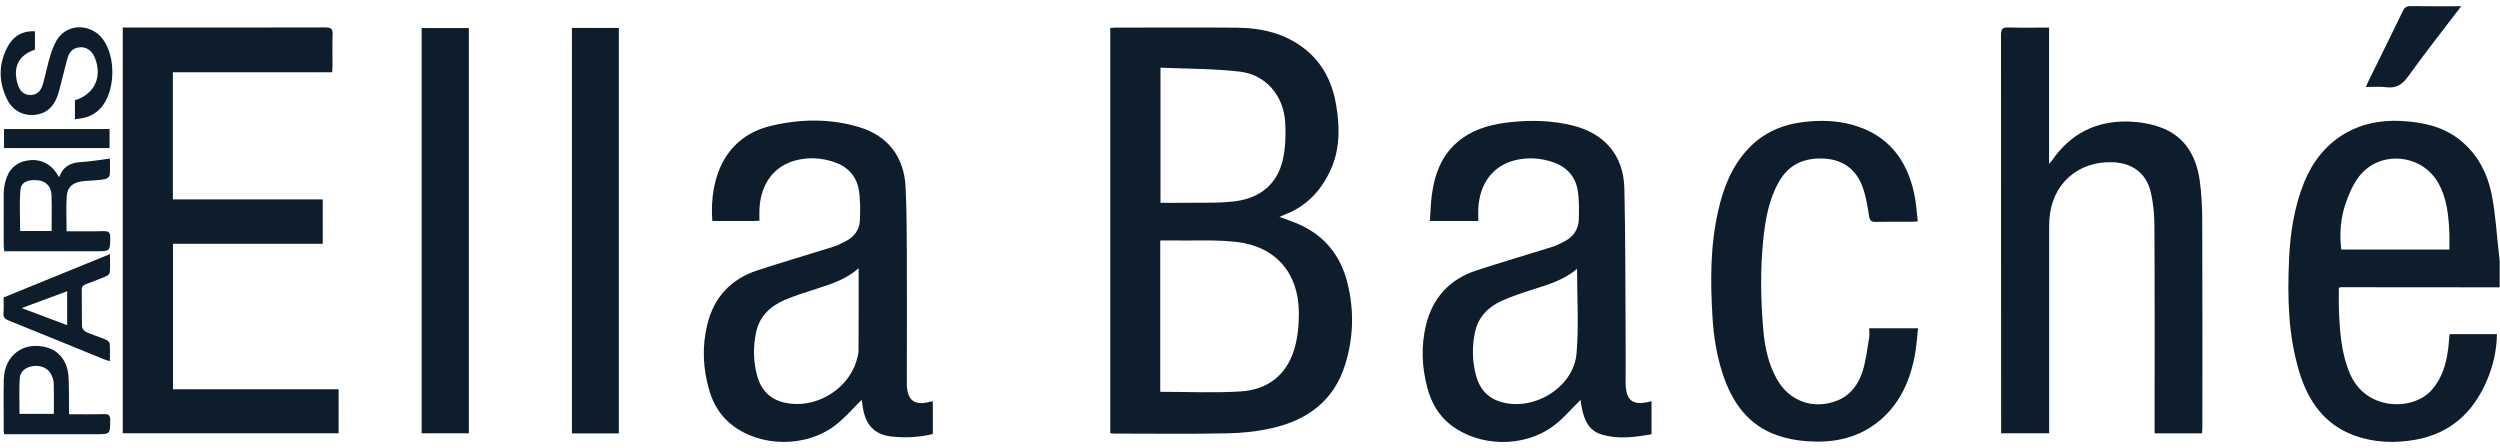
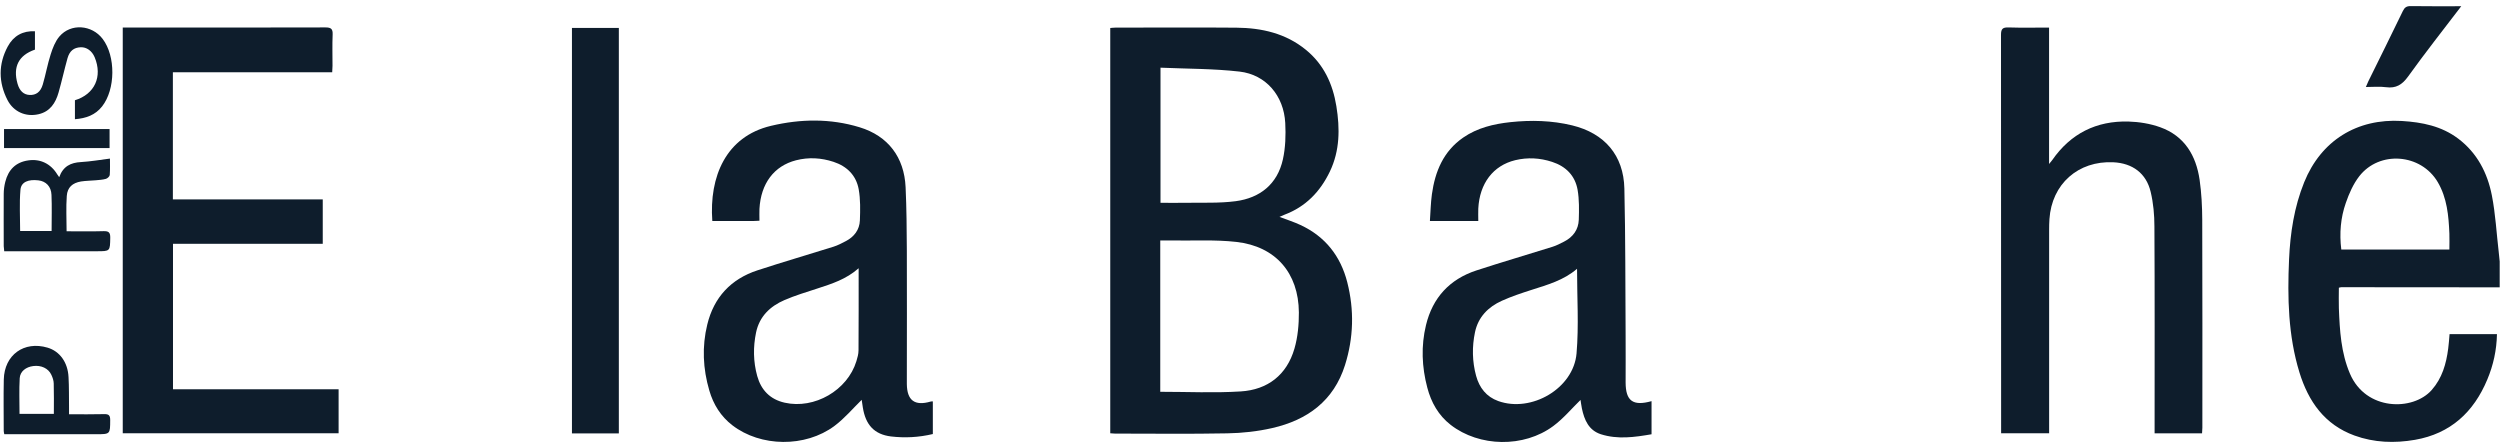
<svg xmlns="http://www.w3.org/2000/svg" width="402" height="72" viewBox="0 0 402 72" fill="none">
  <path d="M401.96 46.203C393.47 46.203 384.97 46.183 376.48 46.183C376.39 46.183 376.29 46.223 376.09 46.263C376.09 47.353 376.05 48.463 376.09 49.563C376.23 53.143 376.43 56.713 377.87 60.083C380.42 66.083 388 66.123 391.01 62.723C392.7 60.813 393.35 58.513 393.67 56.063C393.77 55.313 393.819 54.563 393.889 53.733H401.51C401.46 56.293 400.93 58.713 399.96 61.023C397.77 66.273 394.05 69.723 388.33 70.723C385.04 71.293 381.76 71.183 378.6 70.033C373.79 68.283 371.19 64.553 369.75 59.883C367.93 53.953 367.81 47.843 368.08 41.723C368.27 37.473 368.9 33.303 370.51 29.313C373.22 22.613 378.99 19.023 386.21 19.453C389.49 19.653 392.6 20.273 395.28 22.293C398.33 24.593 399.98 27.803 400.69 31.413C401.28 34.423 401.44 37.523 401.8 40.583C401.86 41.063 401.9 41.553 401.95 42.043V46.193L401.96 46.203ZM393.86 40.123C393.86 39.183 393.89 38.363 393.86 37.553C393.74 34.683 393.49 31.843 391.99 29.283C389.3 24.703 382.62 24.153 379.36 28.353C378.4 29.593 377.73 31.123 377.21 32.623C376.37 35.013 376.16 37.523 376.48 40.123C376.78 40.123 377 40.123 377.23 40.123C382.73 40.123 388.22 40.123 393.87 40.123H393.86Z" fill="#0E1D2C" />
  <path d="M205.729 34.871C206.919 35.321 208.039 35.681 209.099 36.171C213.089 38.021 215.559 41.161 216.639 45.381C217.779 49.851 217.659 54.311 216.279 58.701C214.469 64.451 210.229 67.541 204.579 68.831C202.219 69.371 199.769 69.641 197.349 69.681C191.329 69.801 185.299 69.721 179.269 69.721C179.039 69.721 178.819 69.691 178.529 69.671V4.501C178.809 4.481 179.089 4.441 179.379 4.441C185.869 4.441 192.349 4.391 198.839 4.451C202.899 4.491 206.749 5.361 209.989 8.011C212.859 10.351 214.309 13.491 214.889 17.081C215.469 20.671 215.459 24.211 213.839 27.591C212.279 30.831 209.949 33.251 206.529 34.531C206.289 34.621 206.059 34.731 205.729 34.881V34.871ZM186.579 63.001C190.969 63.001 195.259 63.211 199.509 62.941C203.849 62.671 206.919 60.291 208.149 56.051C208.689 54.191 208.869 52.171 208.859 50.231C208.809 43.881 205.109 39.611 198.809 38.901C195.429 38.521 191.979 38.721 188.559 38.671C187.909 38.661 187.259 38.671 186.569 38.671V63.001H186.579ZM186.609 10.881V32.611C187.999 32.611 189.319 32.631 190.629 32.611C193.319 32.561 196.049 32.701 198.699 32.351C202.619 31.831 205.409 29.601 206.289 25.631C206.709 23.741 206.769 21.721 206.669 19.781C206.439 15.391 203.569 12.001 199.319 11.511C195.129 11.031 190.869 11.071 186.599 10.881H186.609Z" fill="#0E1D2C" />
  <path d="M19.738 4.43C20.168 4.43 20.488 4.43 20.818 4.43C31.318 4.43 41.828 4.44 52.328 4.41C53.228 4.41 53.528 4.64 53.488 5.56C53.418 7.23 53.468 8.91 53.468 10.59C53.468 10.91 53.438 11.23 53.418 11.62H27.798V32.06H51.898V39.2H27.818V62.59H54.448V69.67H19.738V4.43Z" fill="#0E1D2C" />
  <path d="M329.49 69.672H321.78C321.78 69.263 321.78 68.912 321.78 68.562C321.78 47.572 321.78 26.582 321.76 5.603C321.76 4.633 322.04 4.383 322.98 4.412C325.11 4.482 327.24 4.433 329.49 4.433V26.372C329.77 26.023 329.89 25.892 329.99 25.753C332.96 21.473 337.1 19.402 342.26 19.543C343.97 19.593 345.76 19.883 347.37 20.462C351.27 21.863 353.13 25.003 353.7 28.922C354 31.032 354.11 33.182 354.12 35.312C354.16 46.462 354.14 57.612 354.14 68.772C354.14 69.062 354.11 69.353 354.09 69.683H346.46V68.493C346.46 57.803 346.49 47.112 346.43 36.422C346.43 34.562 346.26 32.663 345.83 30.863C345.12 27.863 342.91 26.242 339.83 26.093C334.17 25.823 329.92 29.593 329.55 35.233C329.51 35.792 329.5 36.352 329.5 36.913C329.5 47.373 329.5 57.833 329.5 68.293V69.692L329.49 69.672Z" fill="#0E1D2C" />
  <path d="M265.569 64.519V69.829C262.849 70.299 260.129 70.689 257.429 69.829C255.469 69.199 254.759 67.529 254.369 65.679C254.259 65.149 254.199 64.609 254.149 64.309C252.739 65.679 251.409 67.289 249.779 68.499C245.039 72.029 237.869 71.889 233.269 68.319C231.299 66.789 230.129 64.699 229.509 62.329C228.629 59.009 228.489 55.629 229.299 52.279C230.359 47.879 233.099 44.899 237.399 43.489C241.459 42.159 245.559 40.969 249.629 39.689C250.279 39.489 250.899 39.159 251.509 38.849C252.939 38.119 253.809 36.939 253.869 35.339C253.919 33.739 253.949 32.099 253.679 30.529C253.279 28.249 251.799 26.749 249.579 26.029C247.629 25.389 245.639 25.279 243.639 25.759C240.089 26.629 237.919 29.489 237.709 33.539C237.679 34.159 237.709 34.779 237.709 35.539H229.929C230.029 34.069 230.059 32.639 230.249 31.239C230.759 27.569 232.099 24.319 235.289 22.119C237.569 20.549 240.189 19.929 242.889 19.639C246.219 19.289 249.539 19.369 252.799 20.159C258.019 21.429 261.079 24.979 261.199 30.319C261.379 38.209 261.349 46.099 261.399 53.999C261.419 56.499 261.399 58.999 261.399 61.499C261.409 64.469 262.569 65.339 265.549 64.509L265.569 64.519ZM253.589 43.219C251.449 45.069 248.849 45.789 246.289 46.609C244.669 47.129 243.039 47.669 241.489 48.369C239.299 49.359 237.689 50.979 237.179 53.419C236.689 55.759 236.729 58.129 237.359 60.439C237.879 62.339 238.999 63.799 240.919 64.489C246.259 66.399 253.029 62.459 253.509 56.829C253.889 52.369 253.589 47.849 253.589 43.219Z" fill="#0E1D2C" />
  <path d="M122.11 35.493C121.74 35.513 121.49 35.533 121.23 35.533C119 35.533 116.77 35.533 114.54 35.533C114.02 28.413 116.72 21.953 123.98 20.233C128.74 19.103 133.53 19.033 138.22 20.463C142.82 21.863 145.4 25.303 145.62 30.093C145.78 33.503 145.8 36.933 145.82 40.343C145.85 47.083 145.82 53.823 145.82 60.573C145.82 60.963 145.82 61.363 145.82 61.753C145.85 64.403 147.09 65.313 149.64 64.573C149.73 64.543 149.83 64.553 150 64.543V69.793C147.73 70.333 145.5 70.443 143.28 70.183C140.58 69.853 139.18 68.313 138.74 65.503C138.67 65.023 138.6 64.553 138.56 64.293C137.15 65.673 135.81 67.273 134.19 68.483C129.49 71.993 122.3 71.883 117.76 68.383C115.9 66.953 114.71 65.033 114.06 62.803C113.03 59.303 112.86 55.733 113.73 52.183C114.79 47.823 117.52 44.873 121.79 43.473C125.84 42.143 129.95 40.953 134.02 39.673C134.7 39.463 135.35 39.113 135.99 38.783C137.35 38.083 138.21 36.953 138.27 35.443C138.33 33.773 138.37 32.073 138.08 30.443C137.68 28.213 136.2 26.733 134.03 26.023C132.05 25.373 130.03 25.253 128 25.773C124.46 26.683 122.34 29.513 122.12 33.593C122.09 34.183 122.12 34.773 122.12 35.483L122.11 35.493ZM138.07 43.133C136.06 44.913 133.74 45.643 131.43 46.393C129.65 46.973 127.85 47.513 126.14 48.253C123.84 49.243 122.12 50.883 121.58 53.443C121.09 55.793 121.12 58.153 121.76 60.463C122.39 62.723 123.83 64.223 126.18 64.753C130.97 65.833 136.28 62.763 137.71 58.073C137.88 57.513 138.05 56.923 138.05 56.343C138.08 52.013 138.07 47.683 138.07 43.133Z" fill="#0E1D2C" />
-   <path d="M300.599 52.782H308.429C308.239 54.372 308.159 55.942 307.849 57.452C306.989 61.682 305.209 65.422 301.649 68.102C298.309 70.612 294.469 71.252 290.429 70.942C288.869 70.822 287.289 70.522 285.809 70.012C281.089 68.372 278.539 64.712 277.029 60.172C276.039 57.192 275.559 54.112 275.369 50.992C275.019 45.272 274.999 39.552 276.279 33.922C277.109 30.222 278.449 26.762 281.099 23.932C283.529 21.352 286.599 20.012 290.059 19.612C292.649 19.312 295.259 19.362 297.799 20.052C303.519 21.622 306.629 25.582 307.819 31.202C308.119 32.602 308.188 34.052 308.378 35.602C307.908 35.632 307.589 35.662 307.279 35.662C305.399 35.662 303.529 35.632 301.649 35.682C300.859 35.702 300.659 35.462 300.529 34.662C300.279 32.992 299.999 31.272 299.369 29.722C298.269 27.012 296.078 25.602 293.138 25.492C290.068 25.372 287.609 26.472 286.049 29.232C284.429 32.102 283.869 35.272 283.539 38.482C283.039 43.342 283.119 48.202 283.539 53.052C283.779 55.812 284.349 58.512 285.729 60.972C287.729 64.522 291.578 65.912 295.378 64.432C297.608 63.562 298.879 61.752 299.539 59.592C300.059 57.882 300.259 56.072 300.559 54.292C300.639 53.822 300.569 53.322 300.569 52.792L300.599 52.782Z" fill="#0E1D2C" />
  <path d="M99.509 69.692H91.969V4.492H99.509V69.692Z" fill="#0E1D2C" />
-   <path d="M75.389 69.672H67.799V4.512H75.389V69.682V69.672Z" fill="#0E1D2C" />
  <path d="M9.519 28.49C10.159 26.72 11.389 26.15 13.019 26.06C14.539 25.97 16.049 25.71 17.679 25.5C17.679 26.27 17.718 27.21 17.648 28.14C17.628 28.37 17.279 28.69 17.029 28.76C16.499 28.91 15.928 28.94 15.379 28.99C14.598 29.06 13.799 29.06 13.029 29.18C11.659 29.41 10.839 30.12 10.739 31.5C10.599 33.35 10.709 35.22 10.709 37.19C12.729 37.19 14.699 37.23 16.669 37.17C17.489 37.15 17.739 37.39 17.729 38.22C17.689 40.4 17.729 40.4 15.549 40.4C10.969 40.4 6.399 40.4 1.819 40.4C1.459 40.4 1.109 40.4 0.679 40.4C0.649 40.07 0.609 39.83 0.599 39.58C0.599 36.78 0.579 33.99 0.599 31.19C0.599 30.54 0.689 29.87 0.849 29.24C1.339 27.31 2.509 26.08 4.559 25.79C6.479 25.51 8.169 26.32 9.219 28.06C9.279 28.16 9.359 28.26 9.519 28.49ZM8.299 37.15C8.299 35.13 8.359 33.23 8.279 31.33C8.229 29.98 7.379 29.14 6.169 29C4.559 28.81 3.399 29.26 3.289 30.51C3.099 32.7 3.239 34.91 3.239 37.14H8.299V37.15Z" fill="#0E1D2C" />
  <path d="M5.619 5.009V7.979C2.989 8.889 2.049 10.749 2.819 13.459C3.149 14.619 3.799 15.219 4.749 15.269C5.779 15.319 6.519 14.809 6.879 13.589C7.349 11.989 7.639 10.329 8.149 8.739C8.469 7.729 8.879 6.659 9.549 5.869C11.379 3.719 14.769 3.969 16.509 6.259C18.619 9.039 18.579 14.359 16.419 17.109C15.319 18.509 13.829 19.029 12.049 19.169V16.119C15.229 15.149 16.519 12.319 15.219 9.199C14.789 8.179 13.919 7.549 12.959 7.599C11.889 7.649 11.199 8.169 10.859 9.349C10.349 11.179 9.939 13.039 9.419 14.869C8.939 16.559 8.049 17.949 6.189 18.369C4.159 18.839 2.179 17.989 1.199 16.079C-0.251 13.239 -0.281 10.319 1.239 7.489C2.179 5.739 3.689 4.929 5.609 5.029L5.619 5.009Z" fill="#0E1D2C" />
  <path d="M11.11 66.612C13.08 66.612 14.919 66.642 16.759 66.592C17.5 66.572 17.72 66.802 17.72 67.542C17.709 69.822 17.739 69.822 15.45 69.822C10.909 69.822 6.37 69.822 1.82 69.822H0.689C0.649 69.602 0.6 69.452 0.6 69.302C0.6 66.542 0.55 63.782 0.61 61.022C0.7 57.062 3.869 54.782 7.649 55.902C9.599 56.482 10.899 58.242 11.02 60.632C11.11 62.242 11.08 63.852 11.1 65.462C11.1 65.812 11.1 66.162 11.1 66.612H11.11ZM8.659 66.552C8.659 64.862 8.689 63.262 8.639 61.662C8.629 61.182 8.46 60.692 8.25 60.252C7.77 59.222 6.6 58.692 5.34 58.862C4.17 59.012 3.239 59.712 3.169 60.812C3.059 62.702 3.139 64.602 3.139 66.552H8.659Z" fill="#0E1D2C" />
-   <path d="M17.689 40.859C17.689 41.949 17.729 42.869 17.659 43.779C17.639 44.009 17.339 44.319 17.089 44.419C16.029 44.869 14.959 45.279 13.869 45.669C13.369 45.849 13.139 46.089 13.149 46.659C13.189 48.599 13.139 50.539 13.189 52.479C13.189 52.789 13.529 53.239 13.819 53.369C14.869 53.839 15.969 54.179 17.029 54.619C17.279 54.729 17.619 55.009 17.639 55.239C17.709 56.139 17.669 57.059 17.669 58.079C17.269 57.949 16.989 57.889 16.729 57.779C11.619 55.699 6.509 53.599 1.389 51.539C0.779 51.289 0.499 51.009 0.559 50.329C0.629 49.509 0.579 48.689 0.579 47.829C6.229 45.529 11.859 43.229 17.679 40.859H17.689ZM10.799 52.279V46.829C8.389 47.719 6.089 48.579 3.489 49.539C6.109 50.519 8.419 51.389 10.799 52.289V52.279Z" fill="#0E1D2C" />
  <path d="M395.76 1.011C392.8 4.891 389.93 8.531 387.23 12.291C386.28 13.611 385.29 14.241 383.67 14.021C382.65 13.881 381.59 13.991 380.43 13.991C380.59 13.611 380.7 13.351 380.82 13.091C382.68 9.321 384.55 5.561 386.38 1.771C386.66 1.191 386.98 0.971 387.65 0.981C390.28 1.021 392.9 1.001 395.76 1.001V1.011Z" fill="#0E1D2C" />
  <path d="M0.648 23.81V20.75H17.619V23.81H0.648Z" fill="#0E1D2C" />
</svg>